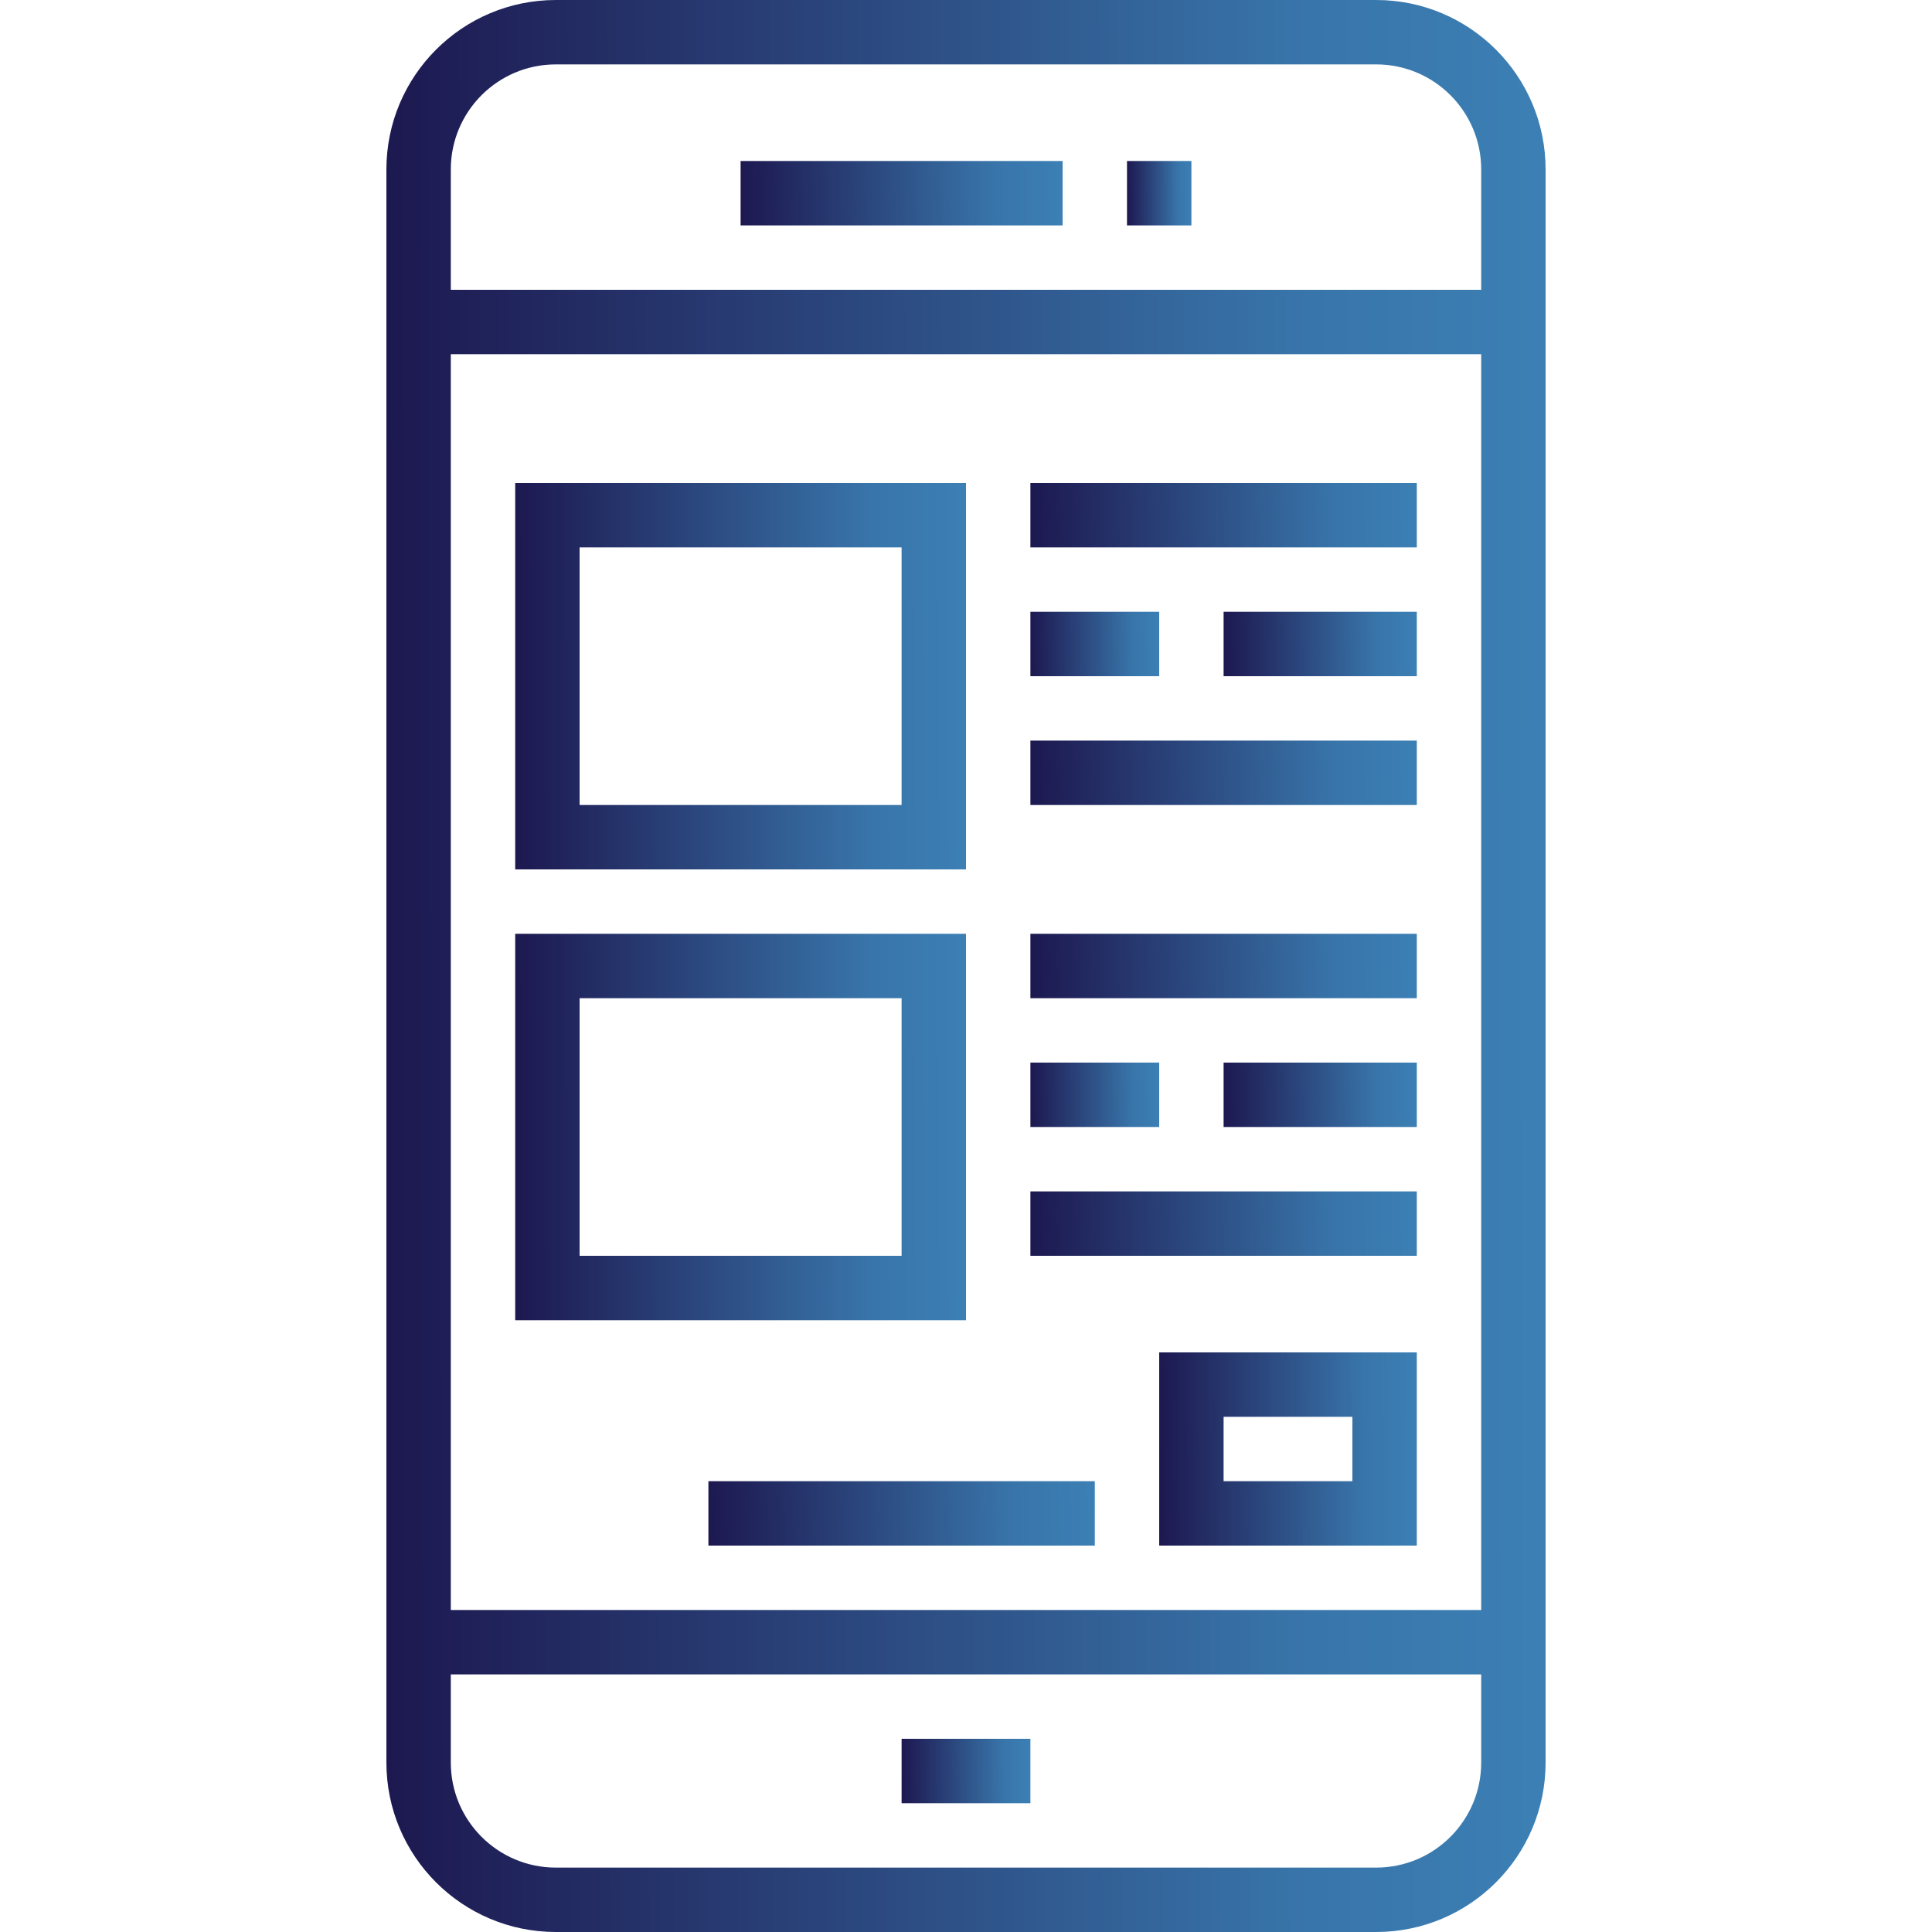
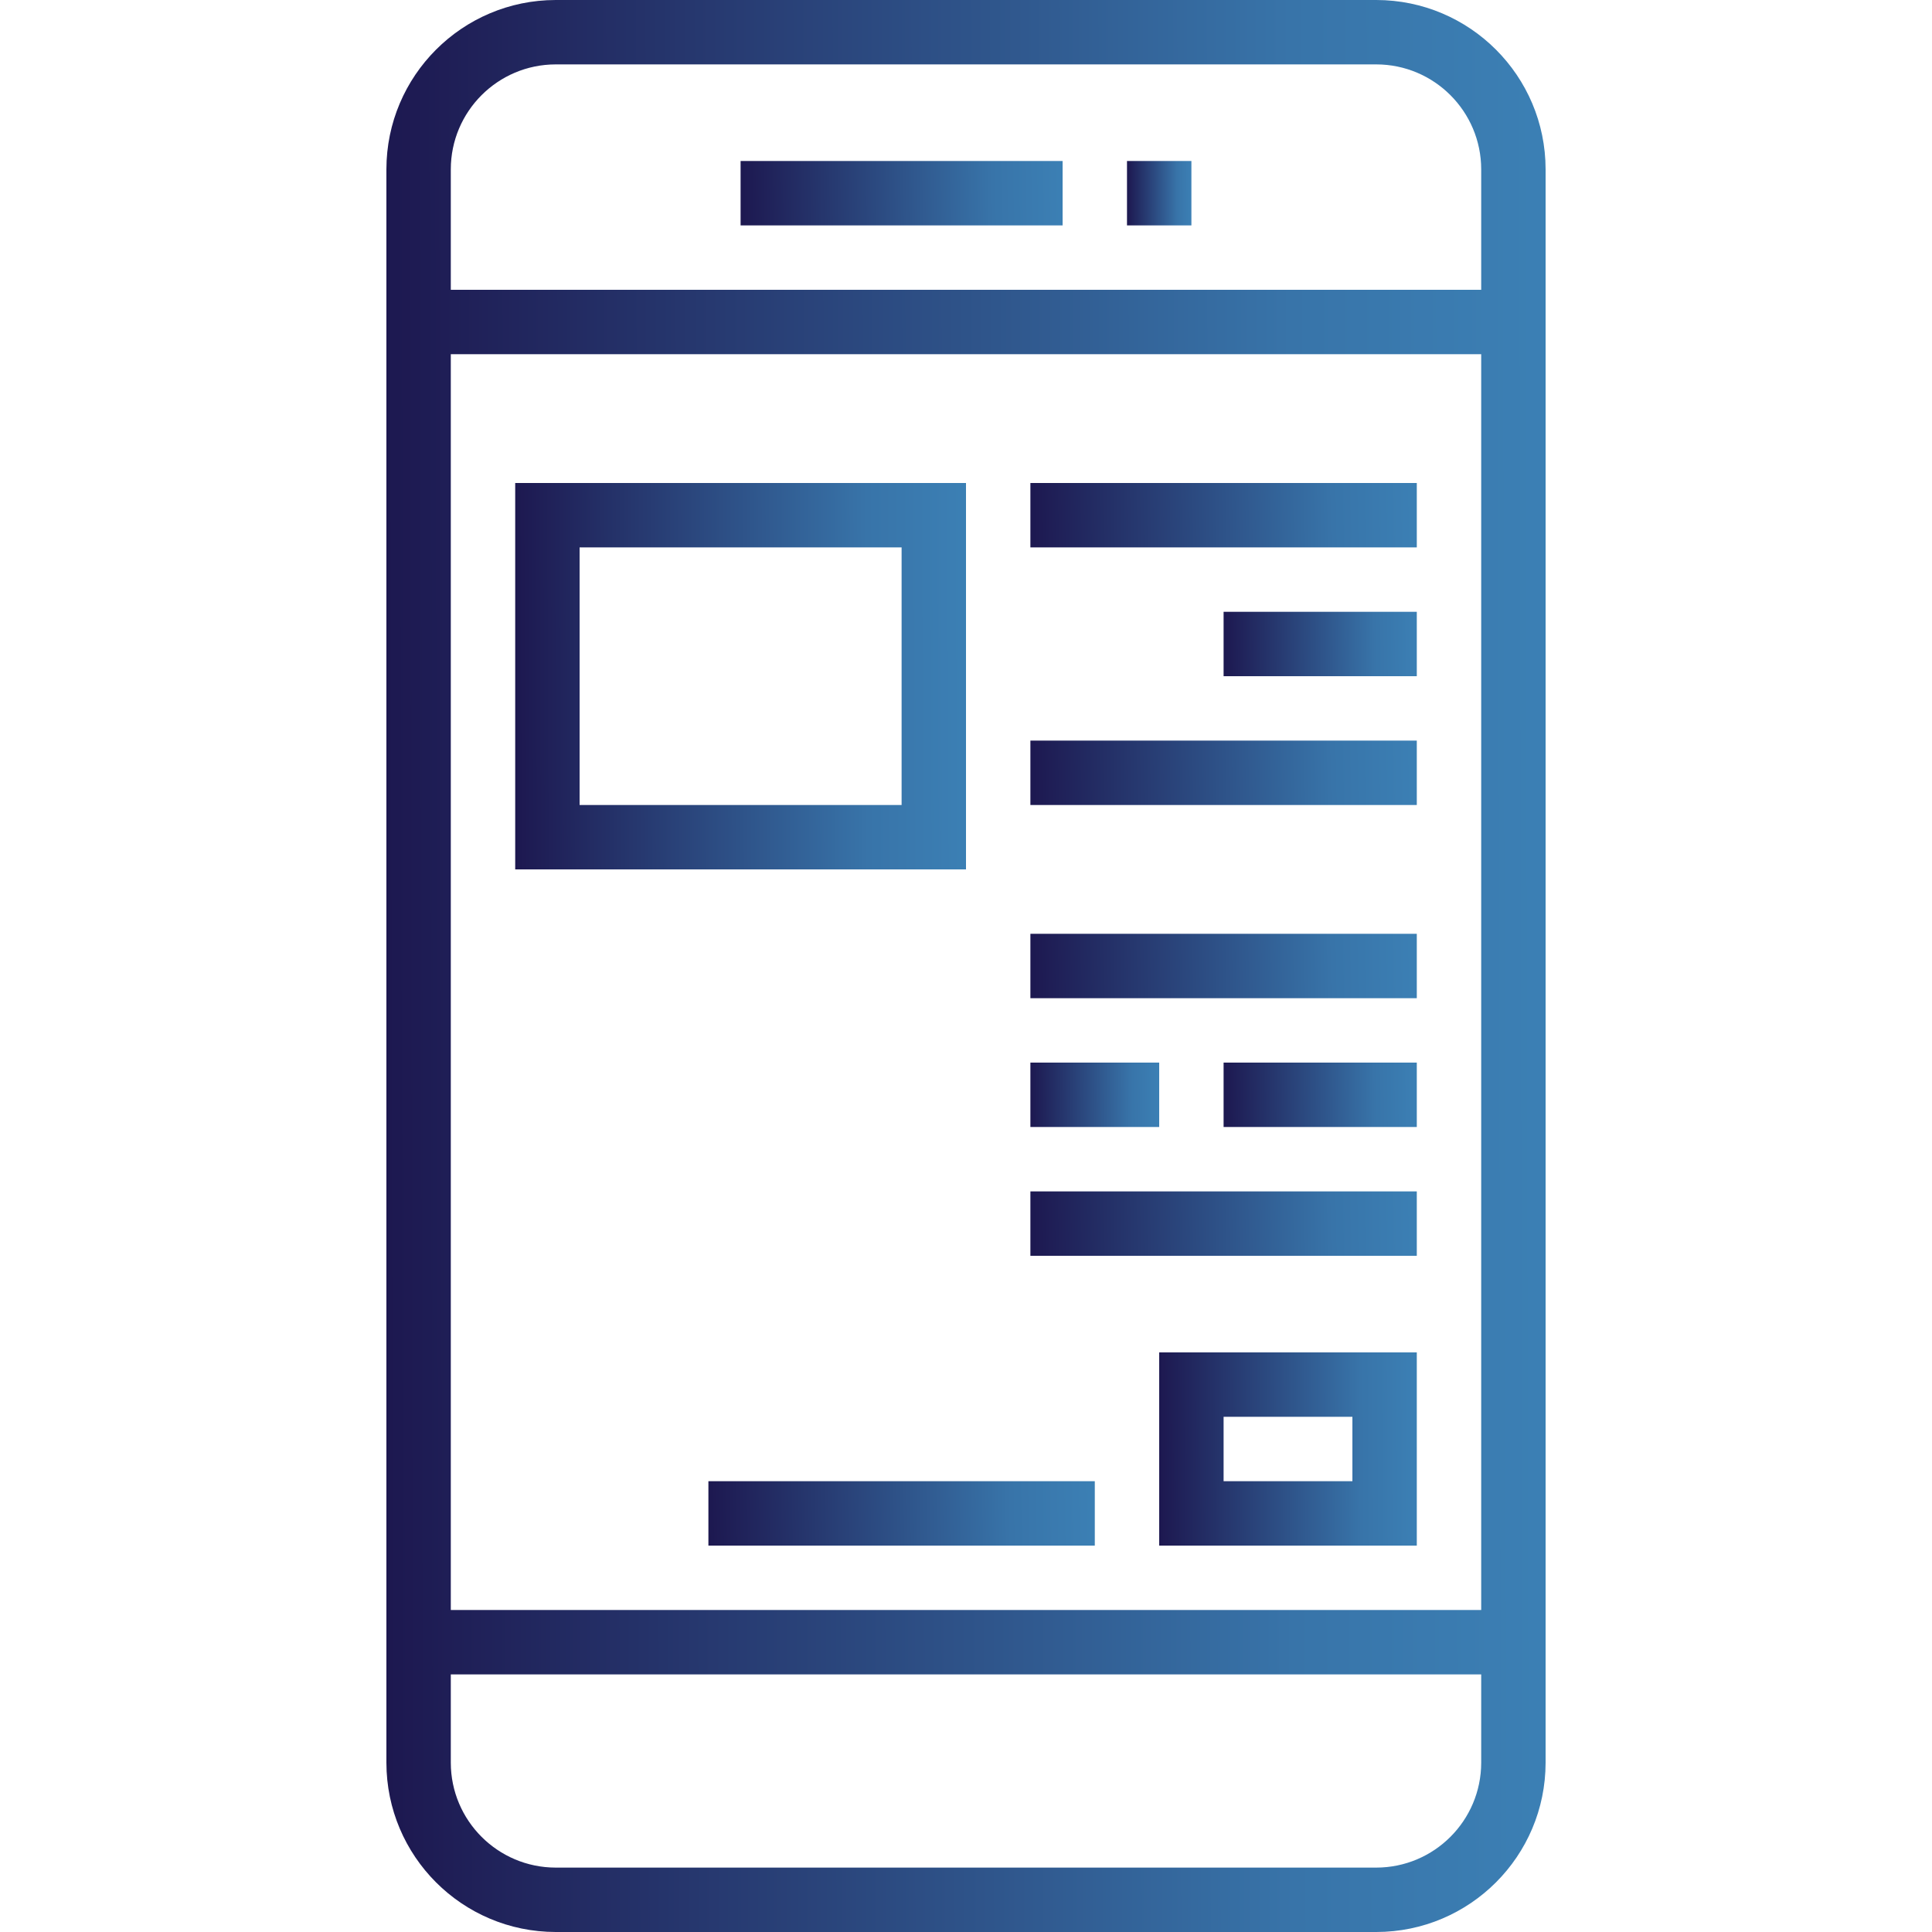
<svg xmlns="http://www.w3.org/2000/svg" width="60" height="60" viewBox="0 0 60 60" fill="none">
  <path d="M42.742 0H17.258C14.355 0.003 12.003 2.356 12 5.258V54.742C12.003 57.645 14.355 59.997 17.258 60H42.742C45.645 59.997 47.997 57.645 48 54.742V5.258C47.997 2.356 45.645 0.003 42.742 0ZM46 54.742C45.998 56.54 44.54 57.998 42.742 58H17.258C15.46 57.998 14.002 56.54 14 54.742V52H46V54.742ZM46 50H14V11H46V50ZM46 9H14V5.258C14.002 3.46 15.46 2.002 17.258 2H42.742C44.54 2.002 45.998 3.46 46 5.258V9Z" fill="url(#paint0_linear)" />
  <path d="M33 5H23V7H33V5Z" fill="url(#paint1_linear)" />
-   <path d="M32 54H28V56H32V54Z" fill="url(#paint2_linear)" />
  <path d="M16 15V27H30V15H16ZM28 25H18V17H28V25Z" fill="url(#paint3_linear)" />
  <path d="M44 15H32V17H44V15Z" fill="url(#paint4_linear)" />
-   <path d="M36 19H32V21H36V19Z" fill="url(#paint5_linear)" />
  <path d="M44 19H38V21H44V19Z" fill="url(#paint6_linear)" />
  <path d="M44 23H32V25H44V23Z" fill="url(#paint7_linear)" />
-   <path d="M16 29V41H30V29H16ZM28 39H18V31H28V39Z" fill="url(#paint8_linear)" />
  <path d="M44 29H32V31H44V29Z" fill="url(#paint9_linear)" />
  <path d="M36 33H32V35H36V33Z" fill="url(#paint10_linear)" />
  <path d="M44 33H38V35H44V33Z" fill="url(#paint11_linear)" />
  <path d="M44 37H32V39H44V37Z" fill="url(#paint12_linear)" />
  <path d="M34 46H22V48H34V46Z" fill="url(#paint13_linear)" />
  <path d="M36 42V48H44V42H36ZM42 46H38V44H42V46Z" fill="url(#paint14_linear)" />
  <path d="M37 5H35V7H37V5Z" fill="url(#paint15_linear)" />
  <defs>
    <linearGradient id="paint0_linear" x1="12" y1="27.362" x2="67.166" y2="27.247" gradientUnits="userSpaceOnUse">
      <stop stop-color="#1D1850" />
      <stop offset="0.51" stop-color="#3874A9" />
      <stop offset="1" stop-color="#449CD0" />
      <stop offset="1" stop-color="#1A6089" />
    </linearGradient>
    <linearGradient id="paint1_linear" x1="23" y1="5.912" x2="38.319" y2="5.646" gradientUnits="userSpaceOnUse">
      <stop stop-color="#1D1850" />
      <stop offset="0.51" stop-color="#3874A9" />
      <stop offset="1" stop-color="#449CD0" />
      <stop offset="1" stop-color="#1A6089" />
    </linearGradient>
    <linearGradient id="paint2_linear" x1="28" y1="54.912" x2="34.129" y2="54.87" gradientUnits="userSpaceOnUse">
      <stop stop-color="#1D1850" />
      <stop offset="0.51" stop-color="#3874A9" />
      <stop offset="1" stop-color="#449CD0" />
      <stop offset="1" stop-color="#1A6089" />
    </linearGradient>
    <linearGradient id="paint3_linear" x1="16" y1="20.472" x2="37.453" y2="20.386" gradientUnits="userSpaceOnUse">
      <stop stop-color="#1D1850" />
      <stop offset="0.51" stop-color="#3874A9" />
      <stop offset="1" stop-color="#449CD0" />
      <stop offset="1" stop-color="#1A6089" />
    </linearGradient>
    <linearGradient id="paint4_linear" x1="32" y1="15.912" x2="50.381" y2="15.53" gradientUnits="userSpaceOnUse">
      <stop stop-color="#1D1850" />
      <stop offset="0.51" stop-color="#3874A9" />
      <stop offset="1" stop-color="#449CD0" />
      <stop offset="1" stop-color="#1A6089" />
    </linearGradient>
    <linearGradient id="paint5_linear" x1="32" y1="19.912" x2="38.129" y2="19.87" gradientUnits="userSpaceOnUse">
      <stop stop-color="#1D1850" />
      <stop offset="0.51" stop-color="#3874A9" />
      <stop offset="1" stop-color="#449CD0" />
      <stop offset="1" stop-color="#1A6089" />
    </linearGradient>
    <linearGradient id="paint6_linear" x1="38" y1="19.912" x2="47.193" y2="19.816" gradientUnits="userSpaceOnUse">
      <stop stop-color="#1D1850" />
      <stop offset="0.51" stop-color="#3874A9" />
      <stop offset="1" stop-color="#449CD0" />
      <stop offset="1" stop-color="#1A6089" />
    </linearGradient>
    <linearGradient id="paint7_linear" x1="32" y1="23.912" x2="50.381" y2="23.53" gradientUnits="userSpaceOnUse">
      <stop stop-color="#1D1850" />
      <stop offset="0.51" stop-color="#3874A9" />
      <stop offset="1" stop-color="#449CD0" />
      <stop offset="1" stop-color="#1A6089" />
    </linearGradient>
    <linearGradient id="paint8_linear" x1="16" y1="34.472" x2="37.453" y2="34.386" gradientUnits="userSpaceOnUse">
      <stop stop-color="#1D1850" />
      <stop offset="0.51" stop-color="#3874A9" />
      <stop offset="1" stop-color="#449CD0" />
      <stop offset="1" stop-color="#1A6089" />
    </linearGradient>
    <linearGradient id="paint9_linear" x1="32" y1="29.912" x2="50.381" y2="29.53" gradientUnits="userSpaceOnUse">
      <stop stop-color="#1D1850" />
      <stop offset="0.51" stop-color="#3874A9" />
      <stop offset="1" stop-color="#449CD0" />
      <stop offset="1" stop-color="#1A6089" />
    </linearGradient>
    <linearGradient id="paint10_linear" x1="32" y1="33.912" x2="38.129" y2="33.87" gradientUnits="userSpaceOnUse">
      <stop stop-color="#1D1850" />
      <stop offset="0.51" stop-color="#3874A9" />
      <stop offset="1" stop-color="#449CD0" />
      <stop offset="1" stop-color="#1A6089" />
    </linearGradient>
    <linearGradient id="paint11_linear" x1="38" y1="33.912" x2="47.193" y2="33.816" gradientUnits="userSpaceOnUse">
      <stop stop-color="#1D1850" />
      <stop offset="0.51" stop-color="#3874A9" />
      <stop offset="1" stop-color="#449CD0" />
      <stop offset="1" stop-color="#1A6089" />
    </linearGradient>
    <linearGradient id="paint12_linear" x1="32" y1="37.912" x2="50.381" y2="37.53" gradientUnits="userSpaceOnUse">
      <stop stop-color="#1D1850" />
      <stop offset="0.51" stop-color="#3874A9" />
      <stop offset="1" stop-color="#449CD0" />
      <stop offset="1" stop-color="#1A6089" />
    </linearGradient>
    <linearGradient id="paint13_linear" x1="22" y1="46.912" x2="40.381" y2="46.53" gradientUnits="userSpaceOnUse">
      <stop stop-color="#1D1850" />
      <stop offset="0.51" stop-color="#3874A9" />
      <stop offset="1" stop-color="#449CD0" />
      <stop offset="1" stop-color="#1A6089" />
    </linearGradient>
    <linearGradient id="paint14_linear" x1="36" y1="44.736" x2="48.259" y2="44.679" gradientUnits="userSpaceOnUse">
      <stop stop-color="#1D1850" />
      <stop offset="0.51" stop-color="#3874A9" />
      <stop offset="1" stop-color="#449CD0" />
      <stop offset="1" stop-color="#1A6089" />
    </linearGradient>
    <linearGradient id="paint15_linear" x1="35" y1="5.912" x2="38.065" y2="5.901" gradientUnits="userSpaceOnUse">
      <stop stop-color="#1D1850" />
      <stop offset="0.51" stop-color="#3874A9" />
      <stop offset="1" stop-color="#449CD0" />
      <stop offset="1" stop-color="#1A6089" />
    </linearGradient>
  </defs>
</svg>